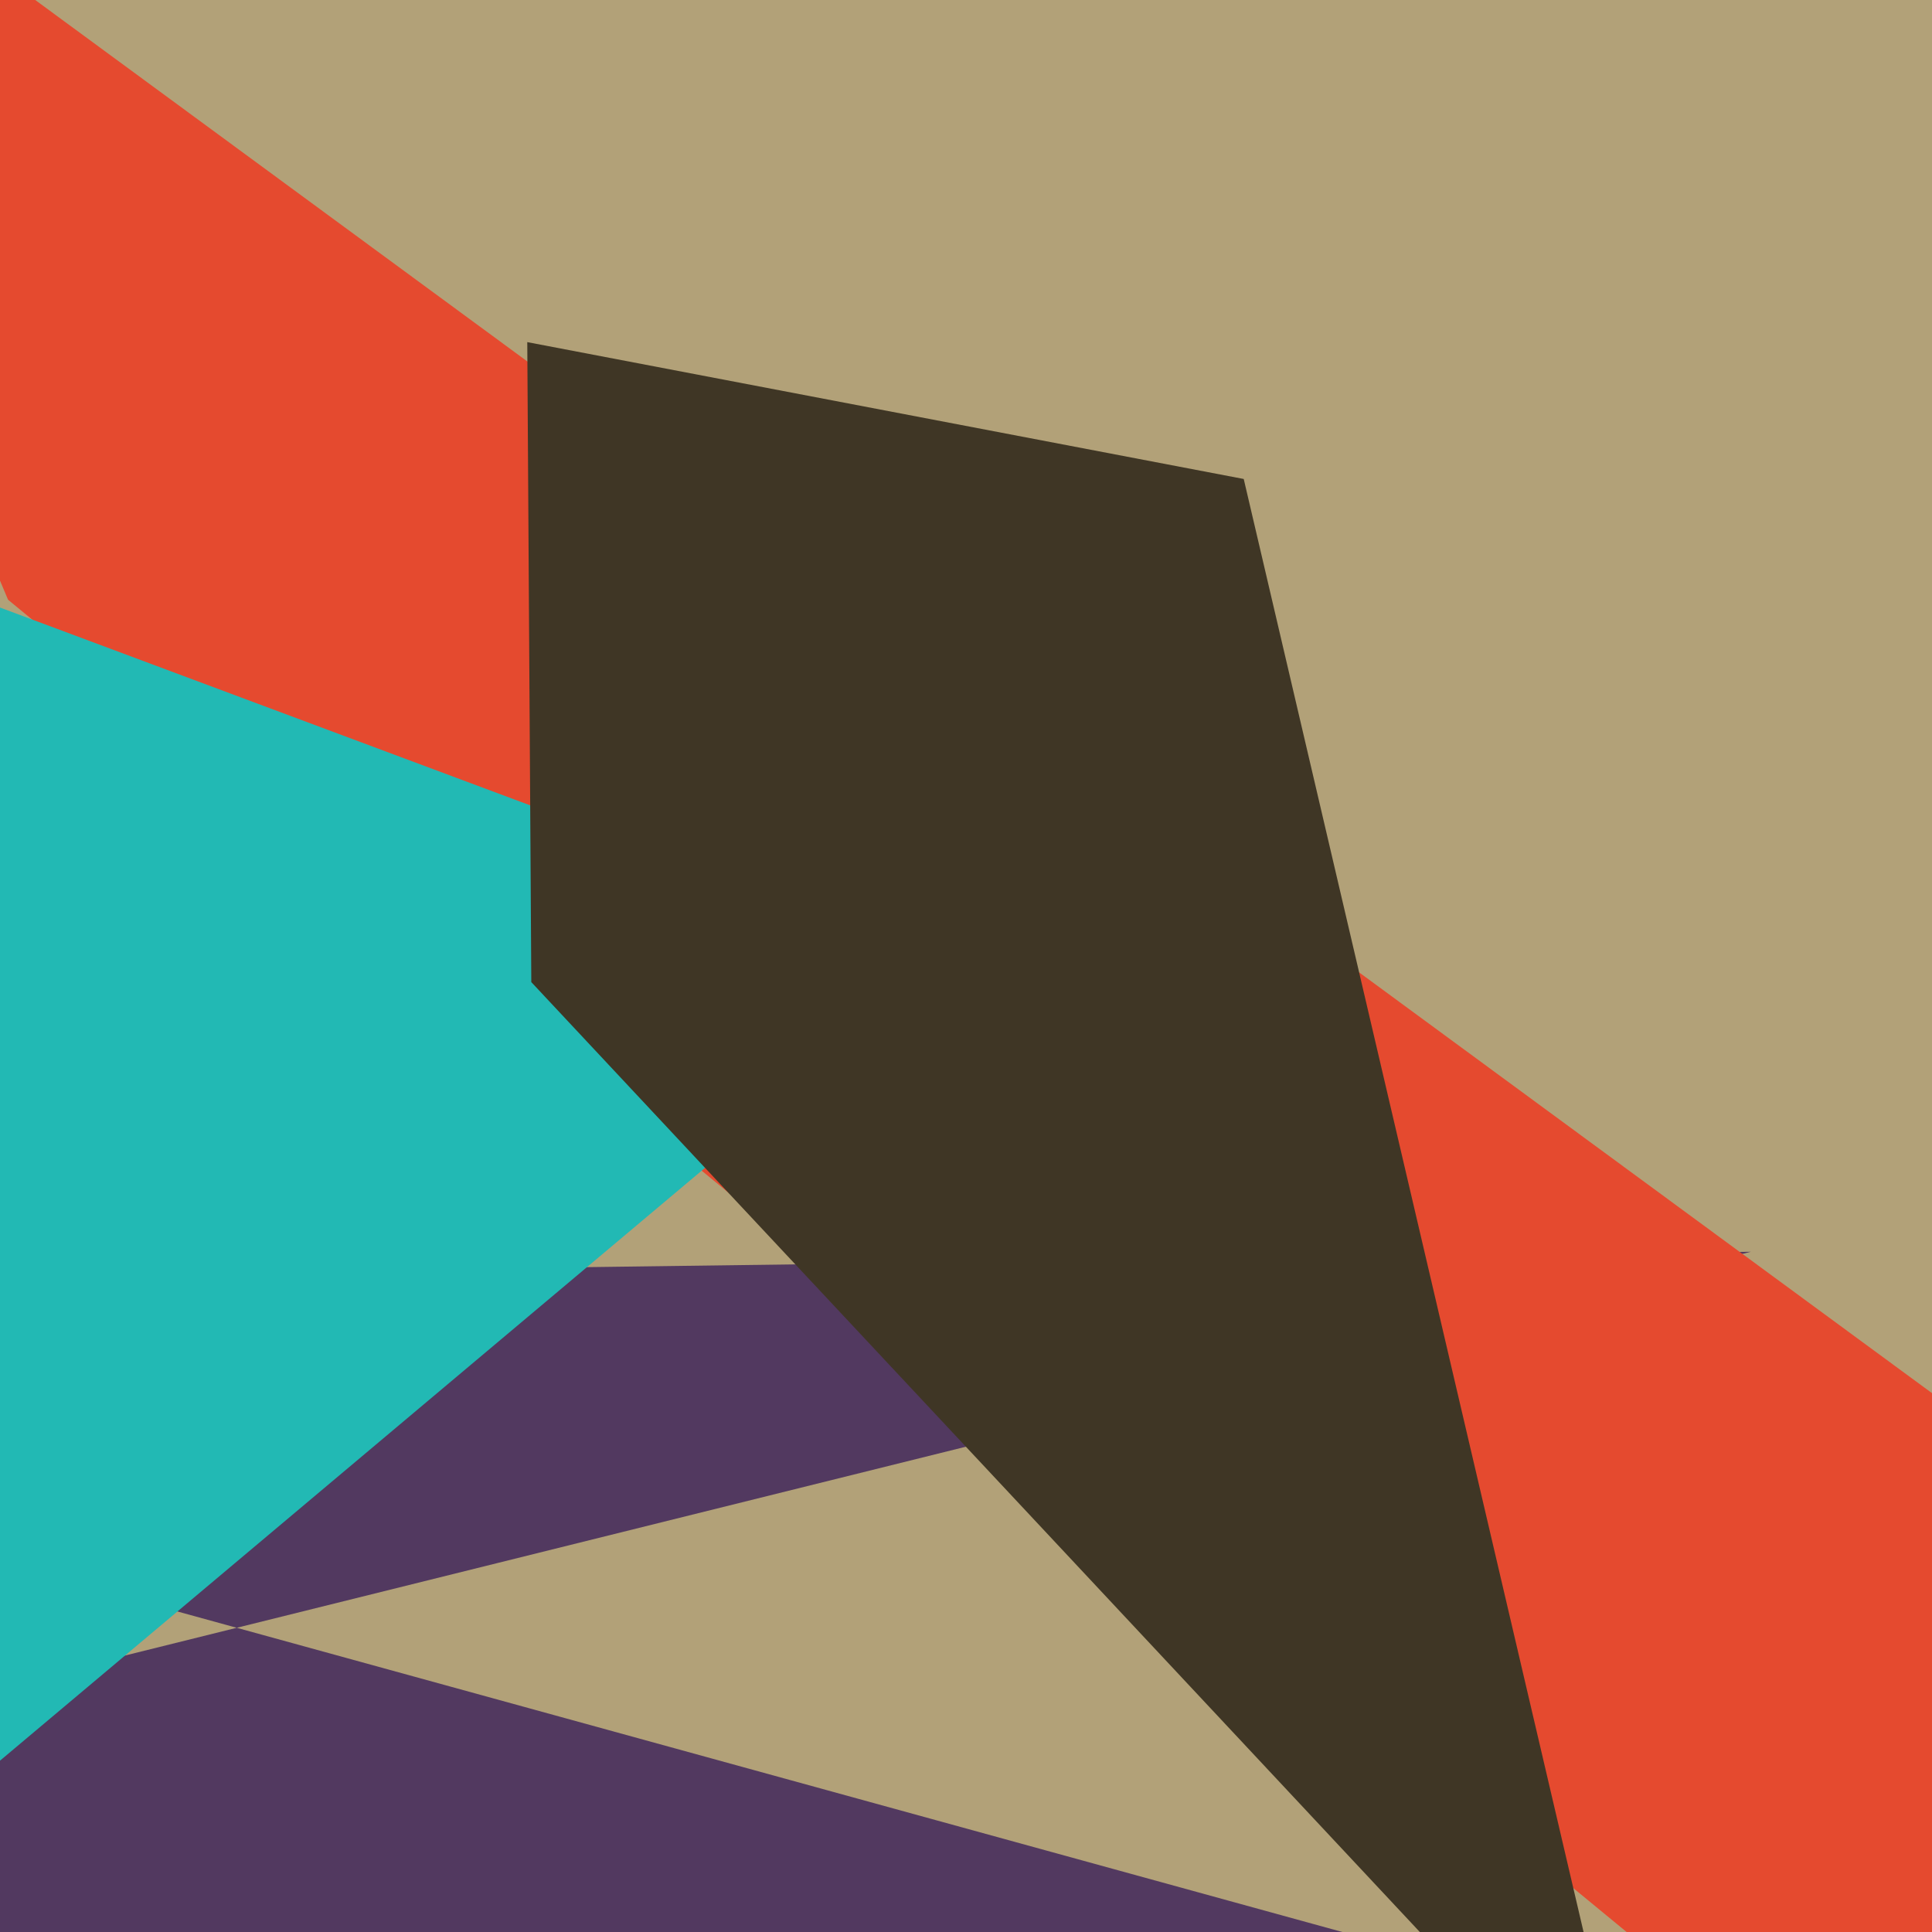
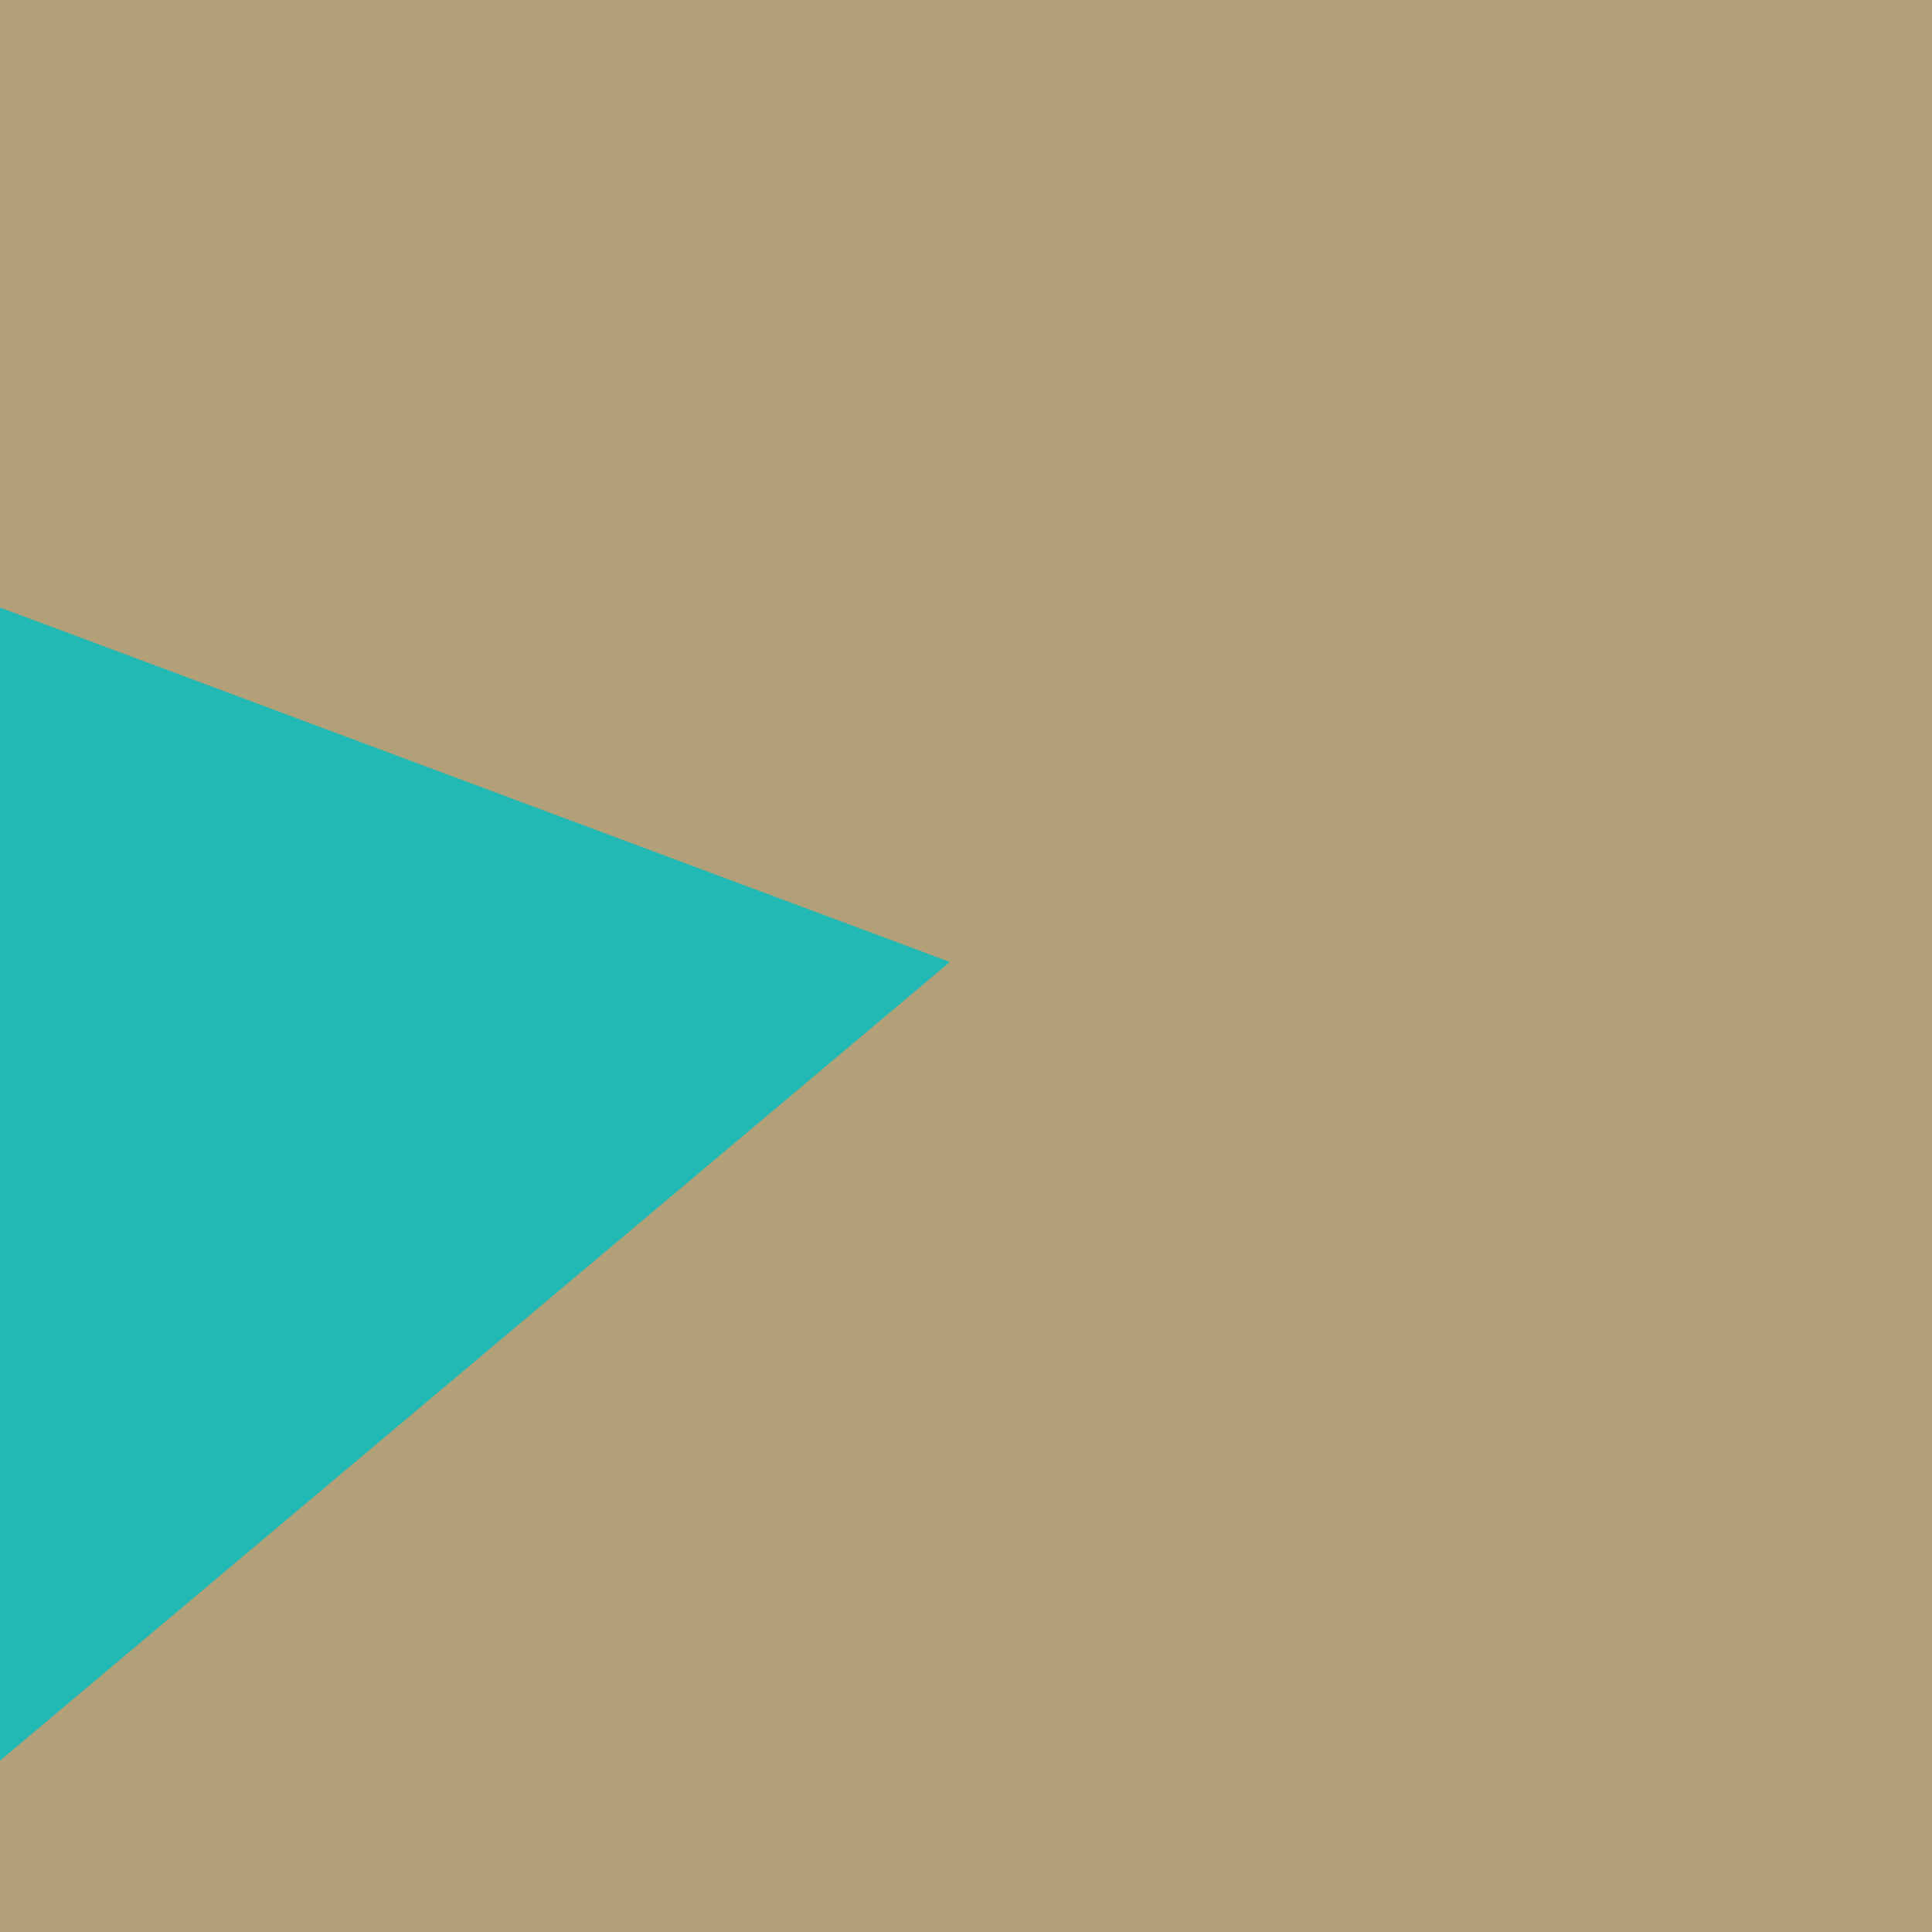
<svg xmlns="http://www.w3.org/2000/svg" width="480px" height="480px">
  <rect width="480" height="480" fill="rgb(178,161,120)" />
-   <polygon points="435,311 -314,497 428,506 -248,320" fill="rgba(82,57,97,0.996)" />
-   <polygon points="-92,-74 2,149 720,740 488,352" fill="rgba(229,74,47,1.0)" />
  <polygon points="-223,350 -9,445 236,239 -32,139" fill="rgba(34,185,180,1.0)" />
-   <polygon points="131,85 132,244 407,538 309,119" fill="rgba(63,54,37,1.0)" />
</svg>